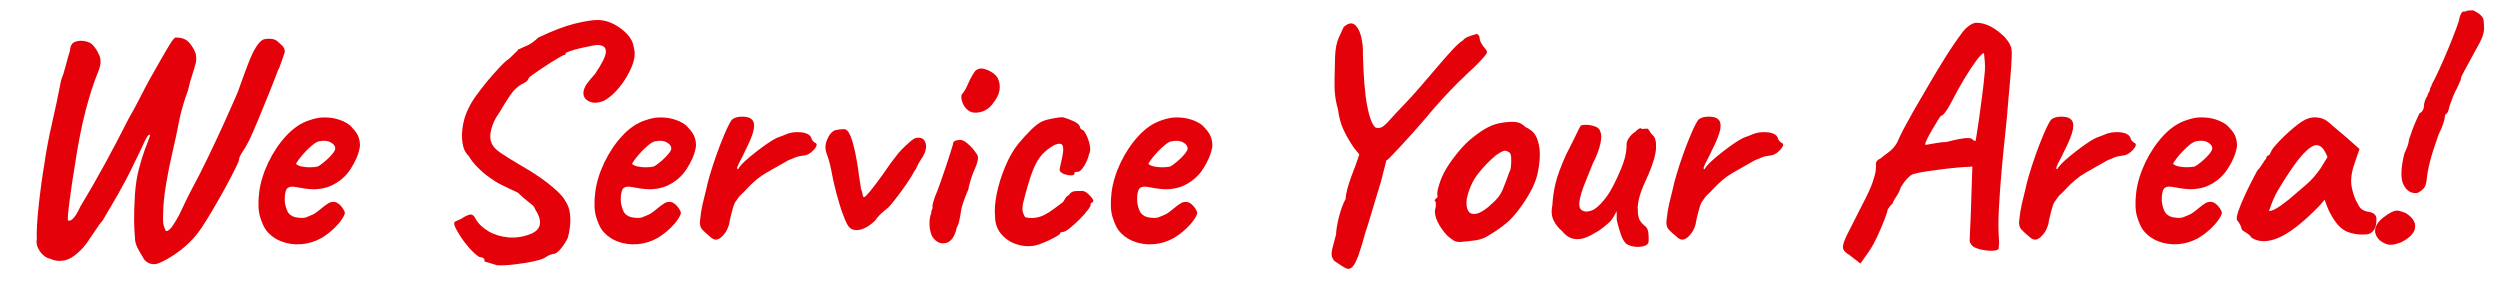
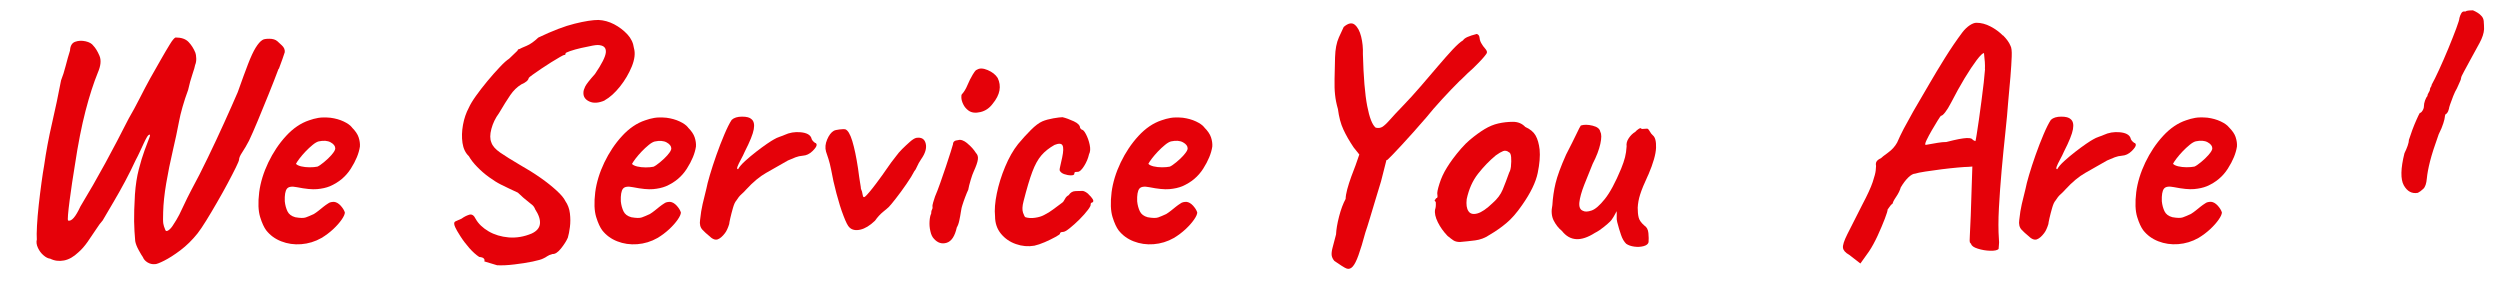
<svg xmlns="http://www.w3.org/2000/svg" id="Pin-Location-1--Streamline-Ultimate.svg" viewBox="0 0 453.52 51.59">
  <defs>
    <style>.cls-1{fill:#e50109;}</style>
  </defs>
  <path class="cls-1" d="m50.59,12.48c.52-1.39.88-2.4,1.07-3.02.04-.46-.14-.87-.52-1.22-.39-.35-.66-.6-.81-.75-.35-.31-.84-.46-1.48-.46s-1.05.08-1.25.23c-.39.23-.79.7-1.22,1.39-.43.7-.89,1.69-1.39,2.99-.5,1.3-1.12,2.99-1.86,5.08-.7,1.62-1.52,3.48-2.47,5.57-.95,2.09-1.93,4.2-2.96,6.32-1.02,2.13-2.02,4.08-2.99,5.86-.54,1.04-.97,1.9-1.28,2.58-.31.68-.61,1.3-.9,1.88-.29.58-.71,1.28-1.25,2.09-.27.39-.54.66-.81.81-.27.16-.45.08-.52-.23-.16-.35-.26-.69-.32-1.02-.06-.33-.07-1.03-.03-2.12.04-1.51.22-3.24.55-5.19.33-1.95.73-3.92,1.19-5.89.46-1.97.85-3.79,1.16-5.45.12-.66.32-1.5.61-2.52.29-1.02.63-2.06,1.02-3.1.23-1.04.49-1.99.78-2.84.29-.85.45-1.41.49-1.68.15-.35.22-.75.2-1.22-.02-.46-.07-.79-.15-.99-.31-.77-.73-1.43-1.25-1.97-.52-.54-1.3-.81-2.35-.81-.23.08-.58.49-1.04,1.25-.46.75-1.01,1.67-1.62,2.75-.62,1.08-1.26,2.2-1.91,3.36-.62,1.12-1.27,2.35-1.94,3.68-.68,1.33-1.34,2.56-2,3.68-1.43,2.82-2.85,5.53-4.26,8.12-1.41,2.59-2.91,5.2-4.5,7.83-.43.93-.82,1.6-1.19,2.03-.37.43-.71.6-1.02.52-.08-.04-.09-.4-.03-1.07.06-.68.15-1.54.29-2.58.13-1.04.29-2.14.46-3.28.17-1.14.34-2.17.49-3.1.58-3.87,1.23-7.16,1.94-9.89.71-2.73,1.46-5.04,2.23-6.93.54-1.24.64-2.26.29-3.07s-.72-1.41-1.1-1.8c-.27-.39-.75-.66-1.42-.81-.68-.15-1.31-.12-1.89.09-.58.21-.89.75-.93,1.6-.27.85-.53,1.77-.78,2.75-.25.99-.53,1.87-.84,2.64-.5,2.63-1.05,5.24-1.65,7.83-.6,2.59-1.07,5.12-1.42,7.6-.15.85-.32,1.91-.49,3.19-.17,1.28-.34,2.6-.49,3.97-.15,1.37-.26,2.63-.32,3.77-.06,1.14-.07,1.98-.03,2.52-.12.46-.05.97.2,1.51.25.54.59,1,1.02,1.36.42.37.83.57,1.22.61.77.39,1.6.49,2.49.32.89-.17,1.76-.67,2.61-1.48.58-.5,1.14-1.14,1.68-1.91.54-.77,1.04-1.52,1.51-2.23.46-.72.87-1.27,1.22-1.65.54-.93,1.18-2.01,1.91-3.25.73-1.24,1.46-2.52,2.17-3.86.71-1.33,1.34-2.6,1.89-3.8.27-.5.53-1.02.78-1.57.25-.54.48-1.04.7-1.51.21-.46.41-.84.58-1.13.17-.29.34-.44.49-.44.12,0,.08.24-.12.73-.19.48-.46,1.2-.81,2.15-.35.95-.7,2.09-1.04,3.42-.35,1.33-.58,2.85-.7,4.55-.12,2.09-.17,3.71-.15,4.87.02,1.16.09,2.36.2,3.6.08.46.29,1.02.64,1.65.35.64.6,1.05.75,1.25.15.39.43.71.84.96.41.25.86.36,1.36.32.27,0,.83-.21,1.68-.64.85-.43,1.83-1.05,2.93-1.88,1.1-.83,2.14-1.85,3.1-3.05.42-.54.95-1.31,1.57-2.32.62-1,1.28-2.11,1.97-3.31.7-1.2,1.34-2.36,1.94-3.48.6-1.12,1.09-2.08,1.48-2.87.39-.79.58-1.27.58-1.42,0-.31.19-.75.58-1.33.39-.58.79-1.28,1.22-2.09.42-.89.96-2.1,1.59-3.62.64-1.53,1.3-3.13,1.97-4.81.68-1.68,1.28-3.22,1.8-4.61Z" />
  <path class="cls-1" d="m63.84,23.1c-.31-.39-.81-.74-1.51-1.07-.7-.33-1.49-.55-2.38-.67-.93-.08-1.67-.07-2.23.03-.56.1-1.11.24-1.65.44-1.51.5-2.9,1.45-4.18,2.84-1.28,1.39-2.35,3-3.22,4.81-.87,1.82-1.42,3.62-1.65,5.39-.23,1.9-.17,3.39.17,4.5s.72,1.9,1.1,2.41c.7.89,1.6,1.56,2.73,2,1.12.44,2.33.62,3.62.52,1.29-.1,2.52-.47,3.68-1.13.77-.46,1.48-1,2.12-1.59.64-.6,1.15-1.18,1.54-1.74.39-.56.58-1,.58-1.3-.12-.39-.37-.79-.75-1.22-.39-.42-.79-.66-1.22-.7-.19,0-.39.02-.58.06-.19.04-.39.14-.58.29-.19.12-.44.29-.73.52-.29.23-.58.46-.87.7s-.59.44-.9.64c-.58.27-1.06.47-1.45.61-.39.14-1.02.13-1.91-.03-.7-.19-1.17-.55-1.42-1.07-.25-.52-.42-1.13-.49-1.83-.04-1.12.09-1.88.38-2.26.29-.39.9-.48,1.83-.29,1.55.31,2.76.43,3.65.35.89-.08,1.66-.25,2.32-.52,1.62-.7,2.89-1.76,3.8-3.19.91-1.43,1.46-2.76,1.65-4,.04-.54-.04-1.1-.23-1.68-.19-.58-.6-1.18-1.22-1.8Zm-3.65,4.96c-.43.48-.9.94-1.42,1.36-.52.43-.92.7-1.19.81-.39.08-.86.12-1.42.12s-1.07-.06-1.54-.17c-.46-.12-.77-.27-.93-.46.12-.23.33-.55.64-.96.31-.41.68-.83,1.1-1.28.42-.44.85-.84,1.28-1.19.42-.35.79-.56,1.1-.64.89-.19,1.61-.14,2.17.17.56.31.84.68.84,1.1,0,.27-.21.65-.64,1.13Z" />
  <path class="cls-1" d="m109.66,18.22c.97-.54,1.9-1.38,2.81-2.52.91-1.14,1.62-2.36,2.15-3.65.52-1.3.65-2.41.38-3.33-.12-.93-.51-1.76-1.19-2.49-.68-.73-1.48-1.34-2.41-1.83-.93-.48-1.88-.74-2.84-.78-1.04,0-2.48.22-4.29.67-1.82.44-4.02,1.29-6.61,2.52-.77.73-1.49,1.24-2.15,1.51-.66.27-1.08.46-1.28.58-.19,0-.31.1-.35.29-.7.66-1.2,1.14-1.51,1.45-.43.27-1,.78-1.71,1.54-.72.75-1.46,1.6-2.23,2.52-.77.93-1.47,1.83-2.09,2.7-.62.87-1.04,1.58-1.28,2.12-.5.93-.86,1.97-1.07,3.13-.21,1.16-.24,2.25-.09,3.28.15,1.02.54,1.83,1.16,2.41.35.62.85,1.27,1.51,1.94.66.68,1.37,1.3,2.15,1.86.77.56,1.47,1,2.09,1.31.54.27,1.05.52,1.54.75.48.23,1.02.48,1.6.75.73.7,1.3,1.2,1.71,1.51.41.31.71.56.93.75.21.19.38.44.49.75.66,1.01.95,1.88.87,2.64-.08.75-.58,1.34-1.51,1.77-1.39.58-2.77.81-4.15.7-1.37-.12-2.59-.48-3.65-1.1-1.06-.62-1.85-1.37-2.35-2.26-.31-.66-.71-.91-1.19-.75-.48.15-.94.39-1.36.7-.43.19-.79.36-1.1.49-.31.14-.33.49-.06,1.07.15.35.46.89.93,1.62.46.73,1.01,1.45,1.62,2.15.62.7,1.22,1.24,1.8,1.62.42.04.71.13.84.29.14.15.16.33.09.52.85.27,1.62.5,2.32.7.89.04,1.93,0,3.13-.15,1.2-.14,2.3-.31,3.31-.52,1-.21,1.64-.4,1.91-.55.27-.12.51-.25.73-.41.21-.15.53-.29.96-.41.46.04.98-.29,1.54-.99.56-.7.98-1.35,1.25-1.97.15-.5.28-1.15.38-1.94.1-.79.1-1.61,0-2.46-.1-.85-.38-1.6-.84-2.26-.23-.5-.75-1.13-1.57-1.88s-1.8-1.54-2.96-2.35c-1.16-.81-2.4-1.58-3.71-2.32-1.51-.89-2.7-1.63-3.57-2.23-.87-.6-1.4-1.21-1.6-1.83-.27-.62-.27-1.44,0-2.46.27-1.02.73-1.98,1.39-2.87.77-1.31,1.45-2.4,2.03-3.25.58-.85,1.26-1.51,2.03-1.97.81-.35,1.26-.73,1.33-1.16.04-.08.27-.27.7-.58.42-.31.94-.67,1.54-1.07.6-.41,1.21-.8,1.83-1.19.62-.39,1.15-.71,1.6-.96.44-.25.71-.38.78-.38.15.04.23-.06.23-.29,0-.08.28-.21.84-.41.56-.19,1.22-.38,1.97-.55.75-.17,1.46-.32,2.12-.44.66-.12,1.1-.13,1.33-.06.77.12,1.12.56,1.04,1.33-.08.77-.73,2.07-1.97,3.89-.97,1.08-1.56,1.84-1.77,2.26-.21.43-.32.79-.32,1.1-.04.73.32,1.28,1.07,1.62.75.35,1.67.29,2.75-.17Z" />
-   <path class="cls-1" d="m124.8,23.1c-.31-.39-.81-.74-1.51-1.07-.7-.33-1.49-.55-2.38-.67-.93-.08-1.67-.07-2.23.03-.56.1-1.11.24-1.65.44-1.51.5-2.9,1.45-4.18,2.84-1.28,1.39-2.35,3-3.22,4.81-.87,1.82-1.42,3.62-1.65,5.39-.23,1.9-.17,3.39.17,4.5s.72,1.9,1.1,2.41c.7.89,1.6,1.56,2.73,2,1.12.44,2.33.62,3.62.52,1.29-.1,2.52-.47,3.68-1.13.77-.46,1.48-1,2.12-1.59.64-.6,1.15-1.18,1.54-1.74.39-.56.58-1,.58-1.3-.12-.39-.37-.79-.75-1.22-.39-.42-.79-.66-1.22-.7-.19,0-.39.02-.58.06-.19.04-.39.14-.58.29-.19.12-.44.29-.73.52-.29.23-.58.46-.87.7s-.59.44-.9.64c-.58.27-1.06.47-1.45.61-.39.14-1.02.13-1.91-.03-.7-.19-1.17-.55-1.42-1.07-.25-.52-.42-1.13-.49-1.83-.04-1.12.09-1.88.38-2.26.29-.39.9-.48,1.83-.29,1.55.31,2.76.43,3.65.35.89-.08,1.66-.25,2.32-.52,1.62-.7,2.89-1.76,3.8-3.19.91-1.43,1.46-2.76,1.65-4,.04-.54-.04-1.1-.23-1.68-.19-.58-.6-1.18-1.22-1.8Zm-3.65,4.96c-.43.48-.9.94-1.42,1.36-.52.43-.92.7-1.19.81-.39.08-.86.12-1.42.12s-1.07-.06-1.54-.17c-.46-.12-.77-.27-.93-.46.12-.23.33-.55.64-.96.31-.41.68-.83,1.1-1.28.42-.44.85-.84,1.28-1.19.42-.35.79-.56,1.1-.64.89-.19,1.61-.14,2.17.17.56.31.84.68.84,1.1,0,.27-.21.65-.64,1.13Z" />
+   <path class="cls-1" d="m124.8,23.1c-.31-.39-.81-.74-1.51-1.07-.7-.33-1.49-.55-2.38-.67-.93-.08-1.67-.07-2.23.03-.56.1-1.11.24-1.65.44-1.51.5-2.9,1.45-4.18,2.84-1.28,1.39-2.35,3-3.22,4.81-.87,1.82-1.42,3.62-1.65,5.39-.23,1.9-.17,3.39.17,4.5s.72,1.9,1.1,2.41c.7.89,1.6,1.56,2.73,2,1.12.44,2.33.62,3.62.52,1.29-.1,2.52-.47,3.68-1.13.77-.46,1.48-1,2.12-1.59.64-.6,1.15-1.18,1.54-1.74.39-.56.58-1,.58-1.3-.12-.39-.37-.79-.75-1.22-.39-.42-.79-.66-1.22-.7-.19,0-.39.02-.58.06-.19.04-.39.14-.58.29-.19.12-.44.29-.73.52-.29.23-.58.46-.87.7s-.59.44-.9.64c-.58.27-1.06.47-1.45.61-.39.14-1.02.13-1.91-.03-.7-.19-1.17-.55-1.42-1.07-.25-.52-.42-1.13-.49-1.83-.04-1.12.09-1.88.38-2.26.29-.39.9-.48,1.83-.29,1.55.31,2.76.43,3.65.35.89-.08,1.66-.25,2.32-.52,1.62-.7,2.89-1.76,3.8-3.19.91-1.43,1.46-2.76,1.65-4,.04-.54-.04-1.1-.23-1.68-.19-.58-.6-1.18-1.22-1.8m-3.65,4.96c-.43.48-.9.94-1.42,1.36-.52.43-.92.7-1.19.81-.39.08-.86.12-1.42.12s-1.07-.06-1.54-.17c-.46-.12-.77-.27-.93-.46.12-.23.33-.55.64-.96.31-.41.68-.83,1.1-1.28.42-.44.85-.84,1.28-1.19.42-.35.79-.56,1.1-.64.89-.19,1.61-.14,2.17.17.56.31.84.68.84,1.1,0,.27-.21.65-.64,1.13Z" />
  <path class="cls-1" d="m147.88,25.94c-.43-.31-.66-.62-.7-.93-.23-.58-.88-.92-1.94-1.02-1.06-.1-2.04.07-2.93.49-.15.08-.44.18-.84.32-.41.14-.76.3-1.07.49-.23.12-.66.39-1.28.81-.62.43-1.28.91-1.97,1.45-.7.54-1.35,1.09-1.97,1.65-.62.56-1.04,1.05-1.28,1.48-.19.04-.23-.11-.12-.44.12-.33.32-.75.61-1.28s.53-1.02.73-1.48c.93-1.82,1.47-3.16,1.62-4.03.15-.87.02-1.48-.41-1.83-.31-.31-.88-.46-1.71-.46s-1.46.19-1.88.58c-.39.58-.83,1.46-1.33,2.64-.5,1.18-.99,2.43-1.45,3.74-.46,1.31-.86,2.53-1.19,3.65-.33,1.12-.53,1.91-.61,2.38-.27,1.08-.5,2.04-.7,2.87-.19.83-.35,1.79-.46,2.87-.12.77.03,1.37.44,1.8.41.43.78.77,1.13,1.04.62.62,1.15.85,1.6.7.44-.15.9-.54,1.36-1.16.27-.35.52-.89.75-1.62,0-.12.07-.47.2-1.07.14-.6.3-1.23.49-1.88.19-.66.39-1.08.58-1.28.31-.5.62-.89.93-1.16.31-.27.6-.56.87-.87,1.24-1.35,2.45-2.36,3.62-3.02,1.18-.66,2.5-1.41,3.97-2.26.54-.23,1-.43,1.39-.58.39-.15.83-.25,1.33-.29.62-.04,1.19-.31,1.71-.81.52-.5.78-.89.78-1.16-.04-.23-.14-.35-.29-.35Z" />
  <path class="cls-1" d="m166.21,25.01c-.31.08-.7.32-1.16.73-.46.41-.93.84-1.39,1.3s-.83.89-1.1,1.28c-.62.77-1.17,1.52-1.65,2.23-.48.72-1.13,1.61-1.94,2.7-.46.62-.86,1.12-1.19,1.51-.33.39-.57.66-.73.81-.31.31-.49.24-.55-.2-.06-.44-.17-.82-.32-1.13,0-.15-.05-.51-.15-1.07-.1-.56-.22-1.44-.38-2.64-.31-2.05-.66-3.7-1.04-4.96-.39-1.26-.81-1.96-1.28-2.12-.15-.04-.49-.03-1.02.03s-.88.15-1.07.26c-.46.27-.86.79-1.19,1.57-.33.77-.4,1.51-.2,2.2.12.35.26.79.44,1.33.17.54.34,1.2.49,1.97.23,1.31.55,2.75.96,4.29.41,1.55.83,2.9,1.28,4.06.44,1.16.8,1.86,1.07,2.09.46.46,1.12.6,1.97.41.85-.19,1.74-.73,2.67-1.62.46-.66.96-1.2,1.48-1.62.52-.42.86-.71,1.02-.87.23-.23.66-.74,1.28-1.54.62-.79,1.26-1.66,1.91-2.61.66-.95,1.14-1.73,1.45-2.35.15-.15.32-.43.49-.84.17-.41.42-.84.73-1.31.77-1.08,1.05-2.04.84-2.87-.21-.83-.78-1.17-1.71-1.02Z" />
  <path class="cls-1" d="m181,14.16c-.39-.62-1-1.1-1.83-1.45-.83-.35-1.48-.37-1.94-.06-.16.04-.3.17-.44.38-.14.21-.24.38-.32.49-.35.58-.67,1.22-.96,1.91-.29.7-.63,1.26-1.02,1.68-.08.08-.11.29-.09.64.02.35.13.75.35,1.19.21.44.53.82.96,1.13.54.39,1.26.47,2.15.26.89-.21,1.62-.71,2.2-1.48.7-.85,1.11-1.66,1.25-2.44.14-.77.03-1.53-.32-2.26Z" />
  <path class="cls-1" d="m175.49,26c-.66-.54-1.22-.73-1.68-.58-.62.04-.93.29-.93.75-.04.15-.17.61-.41,1.36-.23.75-.52,1.64-.87,2.67-.35,1.02-.7,2.03-1.04,3.02-.35.99-.66,1.79-.93,2.41-.12.35-.23.72-.35,1.1-.12.39-.15.66-.12.81.04.16,0,.32-.09.49-.1.17-.15.42-.15.73-.16.31-.25.76-.29,1.36-.04.6,0,1.21.15,1.83.13.62.36,1.08.67,1.39.66.73,1.42.97,2.29.7.87-.27,1.48-1.2,1.83-2.78.19-.31.35-.73.46-1.28.12-.54.21-1.07.29-1.59.08-.52.15-.88.23-1.07.15-.5.34-1.03.55-1.59.21-.56.4-1,.55-1.31.08-.46.22-1.05.44-1.77.21-.71.4-1.23.55-1.54.42-.93.68-1.64.75-2.15.08-.5-.04-.91-.35-1.22-.39-.62-.91-1.2-1.57-1.74Z" />
  <path class="cls-1" d="m197.47,35.22c-.35-.31-.68-.5-.99-.58-.46,0-.94,0-1.42.03-.48.02-.88.26-1.19.73-.31.16-.54.4-.7.73-.16.33-.33.55-.52.67-.58.43-1.11.82-1.6,1.19-.48.37-1.03.71-1.65,1.02-.43.23-.96.4-1.6.49-.64.1-1.23.07-1.77-.09-.12-.04-.26-.31-.44-.81-.17-.5-.15-1.2.09-2.09.58-2.28,1.11-4.06,1.59-5.34.48-1.28,1.03-2.27,1.65-2.99.62-.72,1.41-1.34,2.38-1.89.77-.31,1.26-.28,1.45.09.19.37.17,1.09-.06,2.18-.15.73-.27,1.26-.35,1.57-.08.31-.12.56-.12.75.12.31.39.54.81.7.43.15.84.23,1.25.23s.61-.1.61-.29.07-.3.2-.32c.14-.02.28-.03.44-.03.31,0,.69-.35,1.13-1.04.44-.7.74-1.41.9-2.15.23-.43.27-1,.12-1.71-.15-.72-.38-1.35-.67-1.91-.29-.56-.55-.84-.78-.84l-.29-.29c0-.46-.38-.87-1.13-1.22s-1.44-.6-2.06-.75c-.31,0-.86.07-1.65.2-.79.14-1.46.32-2,.55-.62.27-1.31.79-2.09,1.57s-1.55,1.62-2.32,2.55c-.89,1.12-1.67,2.49-2.35,4.12-.68,1.62-1.18,3.24-1.51,4.84-.33,1.6-.44,2.99-.32,4.15,0,1.24.36,2.29,1.07,3.16.72.87,1.62,1.5,2.73,1.88,1.1.39,2.21.48,3.33.29.54-.12,1.17-.33,1.89-.64.71-.31,1.35-.62,1.91-.93.56-.31.84-.5.84-.58,0-.23.19-.35.58-.35.23,0,.63-.22,1.19-.67.56-.44,1.15-.98,1.77-1.59.62-.62,1.13-1.2,1.54-1.74.41-.54.57-.89.49-1.04.04-.19.14-.29.29-.29.23-.12.26-.32.09-.61-.17-.29-.44-.59-.78-.9Z" />
  <path class="cls-1" d="m218.47,23.1c-.31-.39-.81-.74-1.51-1.07-.7-.33-1.49-.55-2.38-.67-.93-.08-1.67-.07-2.23.03-.56.1-1.11.24-1.65.44-1.51.5-2.9,1.45-4.18,2.84-1.28,1.39-2.35,3-3.22,4.81-.87,1.82-1.42,3.62-1.65,5.39-.23,1.9-.17,3.39.17,4.5s.72,1.9,1.1,2.41c.7.89,1.6,1.56,2.73,2,1.12.44,2.33.62,3.62.52,1.29-.1,2.52-.47,3.68-1.13.77-.46,1.48-1,2.12-1.59.64-.6,1.15-1.18,1.54-1.74.39-.56.58-1,.58-1.3-.12-.39-.37-.79-.75-1.22-.39-.42-.79-.66-1.22-.7-.19,0-.39.02-.58.06-.19.04-.39.14-.58.29-.19.12-.44.29-.73.52-.29.23-.58.46-.87.7s-.59.44-.9.64c-.58.27-1.06.47-1.45.61-.39.14-1.02.13-1.91-.03-.7-.19-1.17-.55-1.42-1.07-.25-.52-.42-1.13-.49-1.83-.04-1.12.09-1.88.38-2.26.29-.39.9-.48,1.83-.29,1.55.31,2.76.43,3.65.35.89-.08,1.66-.25,2.32-.52,1.62-.7,2.89-1.76,3.8-3.19.91-1.43,1.46-2.76,1.65-4,.04-.54-.04-1.1-.23-1.68-.19-.58-.6-1.18-1.22-1.8Zm-3.65,4.96c-.43.48-.9.94-1.42,1.36-.52.43-.92.7-1.19.81-.39.08-.86.12-1.42.12s-1.07-.06-1.54-.17c-.46-.12-.77-.27-.93-.46.12-.23.33-.55.64-.96.31-.41.68-.83,1.1-1.28.42-.44.85-.84,1.28-1.19.42-.35.79-.56,1.1-.64.89-.19,1.61-.14,2.17.17.56.31.84.68.84,1.1,0,.27-.21.65-.64,1.13Z" />
  <path class="cls-1" d="m264.9,14.6c1.06-1.06,1.85-1.81,2.35-2.23l.87-.87c.39-.39.75-.78,1.1-1.19.35-.41.52-.67.52-.78.04-.19-.08-.44-.35-.75-.27-.31-.44-.54-.52-.7-.27-.39-.43-.78-.46-1.19-.04-.41-.21-.65-.52-.73-.74.19-1.3.38-1.68.55-.39.17-.66.38-.81.61-.46.27-1.09.83-1.89,1.68-.79.85-1.68,1.86-2.67,3.02-.99,1.16-2.02,2.37-3.1,3.62-1.08,1.26-2.17,2.45-3.25,3.57-1.01,1.04-1.79,1.88-2.35,2.52-.56.64-1.02,1.06-1.36,1.28-.35.21-.75.26-1.22.15-.62-.5-1.13-1.82-1.54-3.94-.41-2.13-.67-5.26-.78-9.4.04-1.12-.07-2.18-.32-3.19-.25-1-.64-1.72-1.16-2.15-.52-.42-1.19-.29-2,.41-.15.31-.44.94-.87,1.88-.43.95-.66,2.16-.7,3.62-.04,1.59-.07,2.91-.09,3.97-.02,1.06,0,2,.09,2.81.08.81.25,1.68.52,2.61.19,1.47.52,2.71.99,3.71.46,1.01,1.08,2.09,1.86,3.25l1.03,1.29-.68,1.96c-.23.58-.49,1.27-.78,2.06-.29.79-.53,1.56-.73,2.29-.19.73-.29,1.31-.29,1.74-.46.85-.86,1.91-1.19,3.19-.33,1.28-.51,2.36-.55,3.25-.27,1.04-.48,1.86-.64,2.44-.15.58-.2,1.04-.15,1.39.06.35.22.68.49.99.39.27.82.56,1.3.87.48.31.8.48.96.52.39.12.74-.01,1.07-.38.33-.37.68-1.05,1.04-2.06.37-1.01.78-2.38,1.25-4.12.23-.66.5-1.51.81-2.55.31-1.04.65-2.16,1.01-3.36.37-1.2.71-2.32,1.02-3.36.39-1.55.68-2.69.87-3.42.04-.15.08-.29.11-.43.13-.02.21-.06.23-.1.31-.27,1.13-1.12,2.46-2.55,1.33-1.43,2.85-3.13,4.55-5.1.77-.97,1.72-2.06,2.84-3.28,1.12-1.22,2.21-2.36,3.28-3.42Z" />
  <path class="cls-1" d="m278.58,24.6c-.37-.66-1-1.18-1.88-1.57-.58-.62-1.33-.93-2.23-.93s-1.79.1-2.64.29c-.85.19-1.69.54-2.52,1.04-.83.5-1.73,1.16-2.7,1.97-.46.39-.98.9-1.54,1.54-.56.64-1.07,1.28-1.54,1.91-.46.64-.81,1.15-1.04,1.54-.58.93-1.04,1.9-1.36,2.93-.33,1.03-.46,1.69-.38,2,.08.43,0,.64-.23.64-.08.15-.15.26-.23.32-.08.06-.02.18.17.38.04.58,0,1.02-.12,1.33-.12.66.05,1.43.49,2.32.44.89,1.03,1.72,1.77,2.49.43.35.78.62,1.07.81.29.19.69.29,1.19.29.89-.08,1.8-.17,2.73-.29.93-.12,1.8-.44,2.61-.99,1.12-.66,2.15-1.37,3.07-2.15.93-.77,1.88-1.86,2.84-3.25,1.55-2.2,2.49-4.15,2.84-5.83.35-1.68.46-3.1.35-4.26-.12-1.04-.36-1.89-.73-2.55Zm-4.47,5.51c-.06.54-.17.93-.32,1.16-.43,1.2-.82,2.24-1.19,3.13-.37.89-.98,1.7-1.83,2.44-1.08,1.04-2,1.67-2.76,1.88-.75.21-1.3.08-1.62-.41-.33-.48-.43-1.21-.32-2.18.39-1.82,1.07-3.35,2.06-4.61.99-1.26,2.06-2.37,3.22-3.33.54-.39.99-.65,1.33-.78.35-.13.7-.07,1.04.2.23.08.37.38.41.9.04.52.03,1.05-.03,1.6Z" />
  <path class="cls-1" d="m299.03,31.68c.89-2.09,1.35-3.71,1.39-4.87.04-1.16-.15-1.91-.58-2.26-.19-.15-.39-.41-.58-.75-.19-.35-.37-.5-.52-.46l-.93.06c-.08-.19-.25-.2-.52-.03-.27.17-.48.36-.64.55-.46.27-.86.66-1.19,1.16-.33.5-.45.99-.38,1.45-.04.74-.14,1.4-.29,2-.15.6-.39,1.29-.7,2.06-1.04,2.51-2.03,4.35-2.96,5.51-.93,1.16-1.73,1.86-2.41,2.09-.68.23-1.19.25-1.54.06-.54-.19-.76-.72-.67-1.57.1-.85.39-1.89.87-3.13.48-1.24,1-2.51,1.54-3.83.7-1.35,1.16-2.56,1.39-3.62.23-1.06.23-1.79,0-2.17-.08-.54-.54-.92-1.39-1.13-.85-.21-1.57-.22-2.15-.03-.12.16-.39.68-.81,1.57-.43.89-1.04,2.13-1.86,3.71-.97,2.17-1.6,3.9-1.91,5.19-.31,1.3-.5,2.62-.58,3.97-.23,1.08-.15,2.01.23,2.78.39.77.89,1.41,1.51,1.91.73.93,1.59,1.42,2.58,1.48.99.06,2.12-.32,3.39-1.13.54-.27,1.08-.63,1.62-1.07.54-.44.89-.74,1.04-.9.23-.19.47-.5.72-.93.25-.43.44-.77.55-1.04.04.23.05.54.03.93-.02.39,0,.73.09,1.04.23.89.46,1.67.7,2.35.23.68.54,1.21.93,1.59.39.27.88.44,1.48.52.6.08,1.16.05,1.68-.09.52-.14.82-.38.9-.72.04-.46.03-1.02-.03-1.65-.06-.64-.3-1.09-.73-1.36-.58-.5-.93-1-1.04-1.48-.12-.48-.17-1.07-.17-1.77.04-.77.18-1.57.44-2.38.25-.81.74-2.01,1.48-3.6Z" />
-   <path class="cls-1" d="m323.21,25.94c-.43-.31-.66-.62-.7-.93-.23-.58-.88-.92-1.94-1.02-1.06-.1-2.04.07-2.93.49-.15.08-.44.18-.84.32-.41.14-.76.3-1.07.49-.23.12-.66.39-1.28.81-.62.43-1.28.91-1.97,1.45-.7.54-1.35,1.09-1.97,1.65-.62.56-1.04,1.05-1.28,1.48-.19.04-.23-.11-.12-.44.12-.33.32-.75.61-1.28s.53-1.02.73-1.48c.93-1.82,1.47-3.16,1.62-4.03.15-.87.02-1.48-.41-1.83-.31-.31-.88-.46-1.71-.46s-1.46.19-1.88.58c-.39.58-.83,1.46-1.33,2.64-.5,1.18-.99,2.43-1.45,3.74-.46,1.31-.86,2.53-1.19,3.65-.33,1.12-.53,1.91-.61,2.38-.27,1.08-.5,2.04-.7,2.87-.19.83-.35,1.79-.46,2.87-.12.77.03,1.37.44,1.8.41.43.78.77,1.13,1.04.62.62,1.15.85,1.6.7.44-.15.9-.54,1.36-1.16.27-.35.52-.89.75-1.62,0-.12.07-.47.2-1.07.14-.6.3-1.23.49-1.88.19-.66.39-1.08.58-1.28.31-.5.62-.89.93-1.16.31-.27.6-.56.87-.87,1.24-1.35,2.45-2.36,3.62-3.02,1.18-.66,2.5-1.41,3.97-2.26.54-.23,1-.43,1.39-.58.39-.15.83-.25,1.33-.29.62-.04,1.19-.31,1.71-.81.52-.5.78-.89.78-1.16-.04-.23-.14-.35-.29-.35Z" />
  <path class="cls-1" d="m363.35,6.45c-.66-.66-1.41-1.21-2.26-1.65-.85-.44-1.7-.67-2.55-.67-.35,0-.75.15-1.22.46-.46.31-.91.73-1.33,1.28-1.04,1.39-2.1,2.94-3.16,4.64-1.06,1.7-1.98,3.23-2.76,4.58-1.24,2.09-2.22,3.78-2.96,5.07-.73,1.3-1.32,2.37-1.77,3.22-.44.85-.84,1.68-1.19,2.49-.39.7-.93,1.3-1.62,1.8-.7.5-1.14.85-1.33,1.04-.35.15-.6.34-.75.55-.15.21-.19.49-.12.84,0,.12-.02.39-.06.81-.04.43-.22,1.13-.55,2.12-.33.99-.96,2.35-1.88,4.09-1.24,2.44-2.15,4.23-2.73,5.39-.58,1.16-.84,1.97-.78,2.44.06.46.43.89,1.13,1.28l2.03,1.57,1.57-2.2c.54-.81,1.06-1.77,1.57-2.87.5-1.1.93-2.11,1.28-3.02.35-.91.52-1.48.52-1.71.35-.54.66-.91.93-1.1,0-.19.2-.59.61-1.19.41-.6.69-1.17.84-1.71.43-.73.88-1.33,1.36-1.8.48-.46.9-.7,1.25-.7.35-.12.97-.24,1.86-.38.89-.14,1.87-.27,2.93-.41,1.06-.13,2.05-.24,2.96-.32.91-.08,1.54-.12,1.88-.12l.75-.06-.29,8.87c-.08,1.82-.14,3.06-.17,3.74-.04.68-.04,1.05,0,1.13.04.08.12.17.23.29.08.35.48.64,1.22.87.73.23,1.49.36,2.26.38.77.02,1.28-.09,1.51-.32,0-.19.02-.45.06-.75.04-.31.04-.64,0-.99-.12-1.62-.12-3.53,0-5.71.12-2.18.28-4.46.49-6.81.21-2.36.44-4.62.67-6.79.23-2.17.41-4.04.52-5.63.15-1.62.29-3.15.41-4.58.12-1.43.19-2.65.23-3.65.04-1.01-.04-1.66-.23-1.97-.23-.58-.68-1.2-1.33-1.86Zm-3.25,6.09c-.04.58-.12,1.38-.23,2.41-.12,1.02-.25,2.13-.41,3.31-.15,1.18-.31,2.31-.46,3.39-.15,1.08-.29,1.99-.41,2.73-.12.74-.19,1.14-.23,1.22-.27-.08-.48-.21-.64-.41-.23-.12-.54-.16-.93-.15-.39.02-.88.09-1.48.2-.6.12-1.34.29-2.23.52-.46,0-1,.05-1.59.15-.6.1-1.33.22-2.18.38-.12-.08-.05-.38.2-.9.25-.52.56-1.1.93-1.74.37-.64.72-1.22,1.04-1.74.33-.52.53-.82.61-.9.19,0,.45-.21.78-.64.33-.42.69-1,1.07-1.74.81-1.58,1.63-3.06,2.46-4.44.83-1.37,1.57-2.47,2.2-3.31.64-.83,1.07-1.25,1.31-1.25.15,1.2.21,2.17.17,2.9Z" />
  <path class="cls-1" d="m387.19,25.94c-.43-.31-.66-.62-.7-.93-.23-.58-.88-.92-1.94-1.02-1.06-.1-2.04.07-2.93.49-.15.08-.44.18-.84.32-.41.14-.76.3-1.07.49-.23.12-.66.39-1.28.81-.62.43-1.28.91-1.97,1.45-.7.54-1.35,1.09-1.97,1.65-.62.56-1.04,1.05-1.28,1.48-.19.04-.23-.11-.12-.44.12-.33.32-.75.61-1.28s.53-1.02.73-1.48c.93-1.82,1.47-3.16,1.62-4.03.15-.87.02-1.48-.41-1.83-.31-.31-.88-.46-1.71-.46s-1.46.19-1.88.58c-.39.58-.83,1.46-1.33,2.64-.5,1.18-.99,2.43-1.45,3.74-.46,1.31-.86,2.53-1.19,3.65-.33,1.12-.53,1.91-.61,2.38-.27,1.08-.5,2.04-.7,2.87-.19.83-.35,1.79-.46,2.87-.12.77.03,1.37.44,1.8.41.43.78.77,1.13,1.04.62.62,1.15.85,1.6.7.44-.15.9-.54,1.36-1.16.27-.35.52-.89.75-1.62,0-.12.07-.47.2-1.07.14-.6.3-1.23.49-1.88.19-.66.39-1.08.58-1.28.31-.5.62-.89.93-1.16.31-.27.6-.56.87-.87,1.24-1.35,2.45-2.36,3.62-3.02,1.18-.66,2.5-1.41,3.97-2.26.54-.23,1-.43,1.39-.58.39-.15.83-.25,1.33-.29.62-.04,1.19-.31,1.71-.81.52-.5.78-.89.78-1.16-.04-.23-.14-.35-.29-.35Z" />
  <path class="cls-1" d="m405.57,24.89c-.19-.58-.6-1.18-1.22-1.8-.31-.39-.81-.74-1.51-1.07-.7-.33-1.49-.55-2.38-.67-.93-.08-1.67-.07-2.23.03-.56.1-1.11.24-1.65.44-1.51.5-2.9,1.45-4.18,2.84-1.28,1.39-2.35,3-3.22,4.81-.87,1.82-1.42,3.62-1.65,5.39-.23,1.9-.17,3.39.17,4.5s.72,1.9,1.1,2.41c.7.89,1.6,1.56,2.73,2,1.12.44,2.33.62,3.62.52,1.29-.1,2.52-.47,3.68-1.13.77-.46,1.48-1,2.12-1.59.64-.6,1.15-1.18,1.54-1.74.39-.56.58-1,.58-1.3-.12-.39-.37-.79-.75-1.22-.39-.42-.79-.66-1.22-.7-.19,0-.39.02-.58.06-.19.04-.39.14-.58.29-.19.12-.44.29-.73.52-.29.23-.58.46-.87.7s-.59.44-.9.64c-.58.27-1.06.47-1.45.61-.39.14-1.02.13-1.91-.03-.7-.19-1.17-.55-1.42-1.07-.25-.52-.42-1.13-.49-1.83-.04-1.12.09-1.88.38-2.26.29-.39.9-.48,1.83-.29,1.55.31,2.76.43,3.65.35.89-.08,1.66-.25,2.32-.52,1.62-.7,2.89-1.76,3.8-3.19.91-1.43,1.46-2.76,1.65-4,.04-.54-.04-1.1-.23-1.68Zm-4.87,3.16c-.43.48-.9.94-1.42,1.36-.52.43-.92.7-1.19.81-.39.08-.86.12-1.42.12s-1.07-.06-1.54-.17c-.46-.12-.77-.27-.93-.46.12-.23.33-.55.64-.96.31-.41.68-.83,1.1-1.28.42-.44.85-.84,1.28-1.19.42-.35.79-.56,1.1-.64.89-.19,1.61-.14,2.17.17.56.31.84.68.84,1.1,0,.27-.21.65-.64,1.13Z" />
-   <path class="cls-1" d="m430.69,38.81c-.27-.19-.56-.31-.87-.35-.54-.08-.98-.23-1.31-.46-.33-.23-.59-.56-.78-.99-.5-.85-.87-1.86-1.1-3.02-.23-1.16-.1-2.51.41-4.06l.99-2.9-2.15-1.91c-.39-.35-.84-.73-1.36-1.16-.52-.43-.99-.81-1.39-1.16-.41-.35-.67-.58-.78-.7-.62-.5-1.36-.77-2.23-.81-.87-.04-1.71.21-2.52.75-.39.23-.88.6-1.48,1.1-.6.5-1.19,1.03-1.77,1.59-.58.56-1.07,1.07-1.48,1.54-.41.46-.65.77-.73.93l-.46.93c-.15,0-.29.07-.41.2-.12.14-.17.28-.17.44-.15.15-.39.48-.7.99-.31.5-.62.91-.93,1.22-.73,1.35-1.41,2.69-2.03,4-.62,1.31-1.08,2.43-1.39,3.33-.31.91-.37,1.48-.17,1.71.15.15.32.4.49.73.17.33.26.57.26.73s.26.39.78.7c.52.31.86.62,1.02.93,1.31.85,2.95.86,4.9.03,1.95-.83,4.3-2.64,7.05-5.42.23-.23.47-.49.73-.78.25-.29.45-.53.61-.73.04.19.18.61.44,1.25.25.64.45,1.07.61,1.31.93,1.78,1.97,2.88,3.13,3.31,1.16.43,2.38.56,3.65.41.39-.08.74-.32,1.07-.73.33-.41.49-1.07.49-2,0-.42-.14-.73-.41-.93Zm-9.74-8.24c-.81,1.16-1.64,2.11-2.49,2.84-.85.73-1.93,1.66-3.25,2.78-.97.77-1.74,1.33-2.32,1.65-.58.33-1.01.47-1.28.43.54-1.58,1.06-2.8,1.57-3.65,1.08-1.82,2.06-3.33,2.93-4.55.87-1.22,1.65-2.15,2.35-2.78.7-.64,1.29-.96,1.8-.96.31,0,.62.14.93.41.31.27.66.85,1.04,1.74l-1.28,2.09Z" />
-   <path class="cls-1" d="m436.37,38.64c-.73-.31-1.29-.45-1.65-.44-.37.02-.94.28-1.71.78-1.12.73-1.81,1.5-2.06,2.29-.25.79,0,1.58.78,2.35.66.5,1.26.76,1.8.78.54.02,1.22-.12,2.03-.44,1.55-.77,2.4-1.65,2.55-2.64.15-.99-.43-1.89-1.74-2.7Z" />
  <path class="cls-1" d="m450.58,3.9c-.04-.46-.21-.83-.52-1.1-.27-.31-.75-.62-1.45-.93-.16,0-.39.01-.7.03-.31.02-.54.09-.7.2-.31-.08-.54.02-.7.29-.16.27-.27.56-.35.87,0,.23-.19.87-.58,1.91-.39,1.04-.86,2.24-1.42,3.6-.56,1.35-1.12,2.64-1.68,3.86-.56,1.22-1.02,2.14-1.36,2.75,0,.15-.05.29-.15.41-.1.12-.15.25-.15.41s-.08.35-.23.58c-.16.23-.23.44-.23.64-.16.16-.3.43-.44.81-.14.39-.2.73-.2,1.04,0,.27-.09.54-.26.81-.17.27-.34.41-.49.41-.12.19-.31.59-.58,1.19-.27.6-.53,1.24-.78,1.91-.25.68-.45,1.27-.61,1.77,0,.27-.08.63-.23,1.07-.15.44-.35.9-.58,1.36-.7,2.78-.73,4.73-.12,5.83.62,1.1,1.47,1.56,2.55,1.36.31-.15.64-.4.99-.73.35-.33.56-.96.64-1.89.08-.85.27-1.88.58-3.1.31-1.22.83-2.85,1.57-4.9.39-.77.67-1.44.84-2,.17-.56.26-.92.26-1.07.04-.43.13-.64.29-.64.15-.15.26-.31.32-.46.06-.15.11-.31.15-.46,0-.12.08-.4.23-.84.15-.44.34-.94.55-1.48.21-.54.44-1,.67-1.39.19-.46.37-.85.52-1.16.15-.31.23-.54.23-.7s.18-.56.55-1.22c.37-.66.74-1.35,1.13-2.09.62-1.12,1.18-2.15,1.68-3.07.5-.93.77-1.76.81-2.49,0-.46-.02-.93-.06-1.39Z" />
</svg>